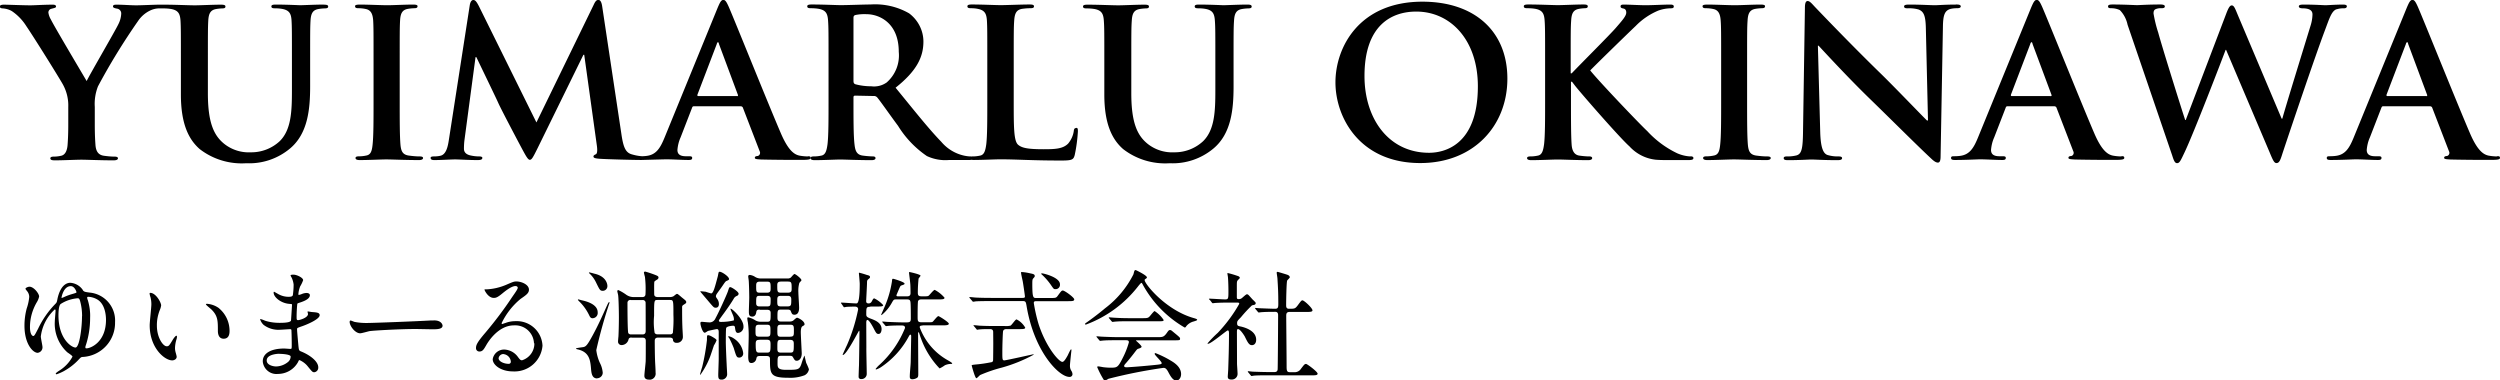
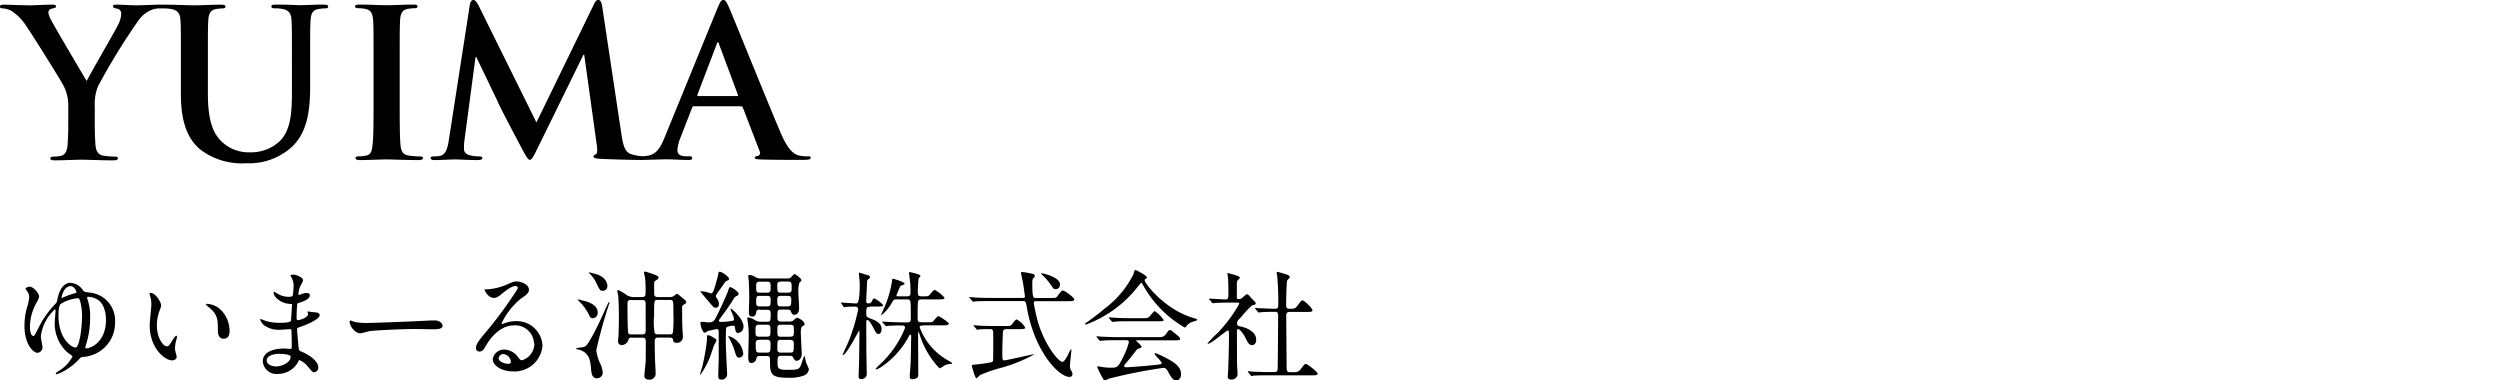
<svg xmlns="http://www.w3.org/2000/svg" viewBox="0 0 267.7 40.74">
  <path d="M34.69.49c-.88 0-2.3.07-2.57.07-.02 0-1.44-.07-2.59-.07-.32 0-.47.04-.47.2s.13.2.38.2c.27 0 .54.02.81.07.74.15.93.51.97 1.26.04.71.04 1.32.04 4.67v2.76c0 2.27-.07 4.25-1.31 5.47-.84.78-1.96 1.21-3.11 1.19a4.22 4.22 0 0 1-2.82-.9c-1.1-.88-1.76-2.23-1.76-5.42V6.9c0-3.35 0-3.97.04-4.67.04-.77.23-1.15.83-1.26.22-.04.43-.06.65-.07.23 0 .36-.04.36-.2s-.16-.2-.5-.2c-.81 0-2.23.07-2.77.07-.68 0-2.1-.07-3.29-.07h-.57c-.43 0-1.92.07-2.41.07-.65 0-1.37-.07-2.12-.07-.27 0-.38.04-.38.2 0 .13.2.18.41.22.28.03.49.27.47.55-.02.4-.13.79-.32 1.15-.32.68-3.15 5.53-3.38 6.06-.36-.62-3.52-5.93-3.83-6.59-.14-.23-.23-.48-.27-.75 0-.19.13-.36.32-.4.34-.09.5-.11.5-.24S5.89.5 5.66.5C4.65.5 3.72.57 3.25.57 2.51.57.82.5.41.5.14.5-.02.57-.02.7c0 .15.16.2.34.2.33.03.66.12.95.29.62.42 1.15.97 1.55 1.61.79 1.15 3.81 5.99 3.97 6.35.37.71.55 1.51.52 2.31v1.81c0 .35 0 1.28-.07 2.2-.04.64-.25 1.12-.7 1.21-.26.06-.52.09-.79.09-.25 0-.36.07-.36.18 0 .18.18.22.5.22.83 0 2.26-.07 2.82-.07.61 0 2.03.07 3.45.07.29 0 .47-.07.47-.22 0-.11-.11-.18-.36-.18-.38 0-.75-.04-1.13-.09-.68-.09-.88-.57-.92-1.21-.07-.93-.07-1.85-.07-2.2v-1.82c-.05-.75.07-1.5.34-2.2 1.29-2.42 2.73-4.76 4.3-7.01.31-.46.73-.83 1.22-1.08.31-.16.65-.25.99-.26h.48c.29 0 .59.02.88.07.74.15.92.51.97 1.26.04.71.04 1.32.04 4.67v3.22c0 3.2.86 4.83 2.01 5.84 1.42 1.1 3.2 1.64 5 1.52 1.71.08 3.38-.49 4.69-1.59 1.89-1.59 2.14-4.19 2.14-6.63V6.9c0-3.35 0-3.97.04-4.67.04-.77.23-1.15.83-1.26.22-.04.43-.06.65-.07.27 0 .41-.04.41-.2s-.15-.2-.47-.2ZM44.94 16.75c-.38 0-.77-.04-1.15-.09-.68-.09-.83-.48-.9-1.08-.09-.95-.09-2.69-.09-4.82V6.88c0-3.35 0-3.97.04-4.67.04-.77.23-1.15.83-1.26.22-.04.45-.06.68-.07.23 0 .36-.04.36-.22 0-.13-.18-.17-.47-.17-.86 0-2.19.07-2.75.07-.65 0-2.07-.07-2.93-.07-.36 0-.54.04-.54.17 0 .18.13.22.36.22.27 0 .55.03.81.09.5.11.72.48.77 1.23.04.71.04 1.32.04 4.67v3.88c0 2.14 0 3.88-.11 4.8-.07.64-.2 1.01-.65 1.1-.27.06-.54.09-.81.09s-.36.07-.36.18c0 .15.16.22.45.22.9 0 2.32-.07 2.84-.07.61 0 2.03.07 3.51.07.25 0 .43-.07.43-.22 0-.11-.11-.17-.36-.17ZM86.54 16.75c-.32 0-.63-.03-.95-.09-.47-.11-1.13-.42-1.98-2.4C82.17 10.91 78.56 1.91 78.02.7c-.23-.51-.36-.71-.56-.71-.23 0-.36.24-.63.88l-5.66 13.84c-.45 1.1-.88 1.85-1.91 1.98-.12.02-.31.03-.48.04-.39-.02-.78-.1-1.15-.21-.68-.2-.9-.84-1.1-2.23L64.48.67c-.07-.46-.2-.68-.41-.68s-.34.18-.5.53l-6.13 12.59L51.29.68C51 .11 50.86 0 50.68 0s-.32.2-.38.57l-2.23 14.37c-.11.75-.29 1.61-.92 1.74-.22.05-.45.07-.68.07-.23 0-.36.04-.36.15 0 .2.18.24.4.24.72 0 1.8-.07 2.23-.07.4 0 1.42.07 2.37.07.34 0 .54-.04.54-.24 0-.11-.16-.15-.34-.15-.32 0-.64-.04-.95-.11-.38-.09-.68-.29-.68-.71 0-.35.02-.69.07-1.04l1.17-8.77h.09c.79 1.65 2.14 4.43 2.34 4.89.27.62 2.05 3.99 2.59 5 .36.66.59 1.1.79 1.1s.32-.2.83-1.23l4.91-10.01h.09l1.35 9.7c.09.62.02.9-.11.95-.16.07-.25.13-.25.24 0 .13.13.2.65.24.86.06 3.73.13 4.48.13 0 0 2.43-.07 2.67-.07.7 0 1.67.07 2.39.07.25 0 .38-.04.38-.22 0-.13-.07-.18-.34-.18h-.34c-.7 0-.9-.29-.9-.68.04-.46.15-.92.34-1.34l1.22-3.15c.04-.13.09-.18.2-.18h5.02c.1 0 .2.06.23.15l1.8 4.67c.09.17.03.39-.15.48-.02 0-.03.02-.05.02-.23.02-.32.07-.32.2 0 .15.27.15.68.18 1.8.04 3.45.04 4.26.04s1.04-.04 1.04-.22c0-.15-.11-.17-.29-.17Zm-7.62-6.46h-4.15c-.09 0-.11-.07-.09-.15l2.07-5.42c.02-.09.07-.2.13-.2s.09.11.11.2l2.03 5.45c.02.07 0 .13-.11.13Z" />
-   <path d="M115.23 13.71c-.18 0-.23.13-.25.33-.07.49-.28.94-.59 1.32-.56.59-1.44.62-2.64.62-1.76 0-2.34-.15-2.73-.48-.47-.4-.47-1.92-.47-4.74V6.88c0-3.35 0-3.97.05-4.67.05-.77.23-1.15.83-1.26.29-.04.58-.07.88-.07.27 0 .41-.04.41-.2s-.16-.2-.47-.2c-.88 0-2.52.07-3.07.07-.61 0-2.03-.07-3.09-.07-.34 0-.5.04-.5.2s.14.2.38.2c.25 0 .5.02.74.07.74.15.92.51.97 1.26.04.71.04 1.32.04 4.67v3.88c0 2.03 0 3.77-.11 4.69-.09.64-.2 1.12-.65 1.21-.27.06-.54.09-.81.09-.05 0-.11 0-.16.01-.02 0-.03-.01-.05-.01-.21 0-.42-.03-.63-.07-.99-.2-1.87-.73-2.52-1.5-1.33-1.37-2.88-3.33-4.89-5.79 2.28-1.81 2.98-3.3 2.98-4.94 0-1.19-.58-2.31-1.53-3.02a7.321 7.321 0 0 0-4.14-.95c-.7 0-2.41.07-3.18.07-.47 0-1.89-.07-3.09-.07-.34 0-.5.04-.5.2s.14.2.38.2c.29 0 .59.02.88.07.74.15.92.51.97 1.26.05.71.05 1.32.05 4.67v3.88c0 2.03 0 3.77-.11 4.69-.09.64-.2 1.12-.65 1.21-.27.06-.54.09-.81.09s-.36.07-.36.18c0 .15.16.22.45.22.9 0 2.32-.07 2.75-.07.34 0 2.01.07 3.31.07.29 0 .45-.07.45-.22 0-.11-.09-.18-.27-.18-.37-.01-.74-.04-1.1-.09-.68-.09-.81-.57-.88-1.21-.11-.92-.11-2.67-.11-4.72v-.31c0-.13.07-.18.18-.18l1.96.04c.15-.02.3.04.4.15.29.33 1.33 1.83 2.23 3.04a10.73 10.73 0 0 0 3.09 3.24c.75.35 1.59.5 2.41.42h2.14c.08 0 .15 0 .23-.02.07.01.15.02.23.02.9 0 2.32-.07 2.84-.07 1.83 0 3.31.13 6.56.13 1.17 0 1.29-.11 1.42-.59.18-.83.29-1.68.34-2.53 0-.27-.02-.38-.18-.38ZM94.9 8.86c-.47.32-1.04.45-1.6.38-.58 0-1.16-.07-1.71-.22-.16-.07-.2-.15-.2-.4v-6.7c0-.18.05-.26.2-.31.39-.08.79-.11 1.2-.09 1.33 0 3.45.9 3.45 4.03a3.84 3.84 0 0 1-1.33 3.31ZM133.56.49c-.88 0-2.3.07-2.57.07-.02 0-1.44-.07-2.59-.07-.32 0-.47.04-.47.2s.14.2.38.2c.27 0 .54.02.81.07.74.15.92.51.97 1.26.05.71.05 1.32.05 4.67v2.76c0 2.27-.07 4.25-1.31 5.47-.84.78-1.96 1.21-3.11 1.19a4.22 4.22 0 0 1-2.82-.9c-1.1-.88-1.76-2.23-1.76-5.42V6.9c0-3.35 0-3.97.05-4.67.04-.77.23-1.15.83-1.26.22-.04.43-.06.65-.07.23 0 .36-.04.36-.2s-.16-.2-.5-.2c-.81 0-2.23.07-2.77.07-.67 0-2.1-.07-3.29-.07-.34 0-.5.04-.5.2s.14.2.38.2c.29 0 .59.02.88.07.74.15.92.51.97 1.26.05.71.05 1.32.05 4.67v3.22c0 3.2.86 4.83 2.01 5.84 1.42 1.1 3.2 1.64 5 1.52 1.71.08 3.38-.49 4.69-1.59 1.89-1.59 2.14-4.19 2.14-6.63V6.9c0-3.35 0-3.97.05-4.67.04-.77.23-1.15.83-1.26.22-.04.43-.06.65-.07.27 0 .41-.04.41-.2s-.15-.21-.46-.21ZM152.31.18c-6.76 0-9.31 4.87-9.31 8.64s2.61 8.64 9.08 8.64c5.72 0 9.33-3.99 9.33-9.04s-3.49-8.24-9.1-8.24Zm.72 16.18c-4.33 0-6.92-3.64-6.92-8.22 0-5.49 2.95-6.9 5.54-6.9 3.7 0 6.6 3.07 6.6 8 0 6.37-3.65 7.12-5.23 7.12ZM181.01 16.75c-.48-.02-.96-.14-1.4-.33-1.22-.58-2.31-1.39-3.22-2.38-.88-.82-5.3-5.46-6.11-6.5.77-.79 4.17-4.1 4.87-4.76.69-.71 1.52-1.27 2.43-1.65.42-.15.86-.23 1.31-.24.23 0 .34-.04.34-.2s-.16-.2-.38-.2c-.7 0-1.94.07-2.64.07-.61 0-1.85-.07-2.32-.07-.25 0-.36.04-.36.2 0 .13.09.18.29.22.23.04.32.2.32.44 0 .38-.5.92-1.13 1.65-.65.75-3.94 4.03-4.71 4.85h-.11v-.97c0-3.35 0-3.97.05-4.67.04-.77.23-1.15.83-1.26.21-.04.42-.06.63-.07.18 0 .32-.04.32-.2s-.16-.2-.47-.2c-.77 0-2.19.07-2.73.07s-1.96-.07-3.15-.07c-.34 0-.5.04-.5.2s.14.2.38.2c.29 0 .59.02.88.07.74.15.92.51.97 1.26.05.71.05 1.32.05 4.67v3.88c0 2.03 0 3.77-.11 4.69-.09.64-.2 1.12-.65 1.21-.27.06-.54.09-.81.09s-.36.07-.36.18c0 .15.16.22.45.22.9 0 2.32-.07 2.84-.07.56 0 1.98.07 3.25.07.25 0 .43-.07.43-.22 0-.11-.11-.18-.29-.18-.37 0-.74-.04-1.1-.09-.56-.09-.77-.57-.81-1.19-.07-.95-.07-2.69-.07-4.72v-2h.11l.25.33c.47.64 4.91 5.73 5.9 6.59.73.8 1.72 1.31 2.8 1.43.47.04.88.04 1.55.04h1.96c.43 0 .54-.07.54-.22 0-.13-.13-.18-.29-.18ZM189.22 16.75c-.38 0-.77-.04-1.15-.09-.68-.09-.83-.48-.9-1.08-.09-.95-.09-2.69-.09-4.82V6.88c0-3.35 0-3.97.05-4.67.04-.77.23-1.15.83-1.26.22-.04.45-.06.68-.07.23 0 .36-.04.36-.22 0-.13-.18-.17-.47-.17-.86 0-2.19.07-2.75.07-.65 0-2.07-.07-2.93-.07-.36 0-.54.04-.54.17 0 .18.14.22.36.22.27 0 .55.03.81.09.5.11.72.48.77 1.23.05.71.05 1.32.05 4.67v3.88c0 2.14 0 3.88-.11 4.8-.07.64-.2 1.01-.65 1.1-.27.06-.54.09-.81.09s-.36.07-.36.18c0 .15.16.22.45.22.9 0 2.32-.07 2.84-.07.61 0 2.03.07 3.52.07.25 0 .43-.07.43-.22 0-.11-.12-.17-.36-.17ZM209.42.49c-1.1 0-1.96.07-2.21.07-.47 0-1.55-.07-2.73-.07-.34 0-.59.02-.59.2 0 .13.09.2.36.2.4-.02.81.02 1.2.13.54.22.74.64.77 1.98l.23 9.9h-.11c-.38-.35-3.42-3.53-4.96-5.03-3.29-3.2-6.71-6.79-6.99-7.08-.38-.4-.59-.68-.83-.68-.23 0-.29.31-.29.75l-.2 13.05c-.02 1.92-.11 2.56-.7 2.73-.33.08-.67.12-1.01.11-.23 0-.36.04-.36.18 0 .2.2.22.5.22 1.17 0 2.23-.07 2.43-.07.43 0 1.33.07 2.8.07.32 0 .52-.04.52-.22 0-.13-.14-.18-.38-.18-.4.01-.79-.04-1.17-.15-.45-.15-.74-.73-.79-2.45l-.25-9.26h.07c.4.42 2.91 3.17 5.36 5.56 2.34 2.27 5.23 5.16 6.65 6.48.25.24.52.48.77.48.2 0 .29-.2.29-.68l.25-13.91c.02-1.23.2-1.7.83-1.87.22-.05.45-.07.68-.07.27 0 .4-.07.4-.2-.01-.18-.24-.2-.53-.2ZM227.18 16.75c-.32 0-.63-.03-.95-.09-.47-.11-1.13-.42-1.98-2.4-1.44-3.35-5.05-12.35-5.59-13.56-.23-.51-.36-.71-.56-.71-.23 0-.36.24-.63.88l-5.66 13.84c-.45 1.1-.88 1.85-1.92 1.98-.23.03-.47.04-.7.04-.18 0-.27.04-.27.18 0 .18.14.22.43.22 1.17 0 2.41-.07 2.66-.07.7 0 1.67.07 2.39.07.25 0 .38-.04.38-.22 0-.13-.07-.18-.34-.18h-.34c-.7 0-.9-.29-.9-.68.04-.46.15-.92.34-1.34l1.22-3.15c.04-.13.09-.18.2-.18h5.02c.1 0 .2.06.23.15l1.8 4.67c.09.17.03.39-.15.48-.02 0-.03.02-.05.02-.23.02-.32.07-.32.2 0 .15.27.15.68.18 1.8.04 3.45.04 4.26.04s1.04-.04 1.04-.22c0-.16-.11-.18-.29-.18Zm-7.62-6.46h-4.14c-.09 0-.11-.07-.09-.15l2.07-5.42c.02-.09.07-.2.14-.2s.09.11.11.2l2.03 5.45c.02.07 0 .13-.12.13ZM250.19 1c.26-.08.52-.12.79-.11.2 0 .32-.07.32-.22 0-.13-.16-.18-.41-.18-.74 0-1.71.07-1.87.07-.2 0-1.15-.07-2.34-.07-.34 0-.52.04-.52.2 0 .13.16.2.38.2.88 0 1.08.31 1.08.66-.01.43-.09.86-.23 1.28-.79 2.58-2.59 8.4-3 9.88h-.07l-4.69-11.09c-.29-.7-.41-1.04-.65-1.04-.18 0-.32.18-.56.79l-4.37 11.48h-.06c-.41-1.23-2.5-7.91-2.89-9.37-.22-.66-.38-1.34-.5-2.03 0-.24.05-.4.25-.48.18-.07.37-.1.56-.09.23 0 .4-.02.4-.2 0-.13-.16-.2-.47-.2-1.31 0-2.3.07-2.5.07s-1.44-.07-2.61-.07c-.32 0-.5.04-.5.2 0 .18.14.2.36.2.31 0 .62.07.9.2.42.43.71.98.83 1.57l4.78 14c.18.57.29.82.52.82.27 0 .38-.26.81-1.17.97-2.03 3.97-9.83 4.39-10.96h.05l4.69 11.04c.34.82.47 1.08.7 1.08.29 0 .41-.26.65-1.04 1.1-3.31 3.47-10.32 4.51-13.09.48-1.26.72-2.14 1.27-2.34ZM267.41 16.75c-.32 0-.63-.03-.95-.09-.47-.11-1.13-.42-1.98-2.4-1.44-3.35-5.05-12.35-5.59-13.56-.23-.51-.36-.71-.56-.71-.23 0-.36.24-.63.88l-5.66 13.84c-.45 1.1-.88 1.85-1.92 1.98-.23.03-.47.04-.7.04-.18 0-.27.04-.27.18 0 .18.14.22.43.22 1.17 0 2.41-.07 2.66-.07.7 0 1.67.07 2.39.07.25 0 .38-.04.38-.22 0-.13-.07-.18-.34-.18h-.34c-.7 0-.9-.29-.9-.68.04-.46.15-.92.34-1.34l1.22-3.15c.05-.13.09-.18.2-.18h5.02c.1 0 .2.06.23.15l1.8 4.67c.09.17.03.39-.15.48-.02 0-.03.02-.05.02-.23.02-.32.07-.32.2 0 .15.27.15.68.18 1.8.04 3.45.04 4.26.04s1.04-.04 1.04-.22c0-.16-.11-.18-.29-.18Zm-7.62-6.46h-4.15c-.09 0-.11-.07-.09-.15l2.07-5.42c.02-.09.07-.2.14-.2s.09.11.11.2l2.03 5.45c.02.07 0 .13-.11.13Z" />
  <g>
    <path d="M8.87 31.08c.14.16.2.18.74.25a3 3 0 0 1 2.71 3.17 3.65 3.65 0 0 1-3.43 3.72c-.2.01-.22.03-.45.27-.47.51-1.02.93-1.62 1.26-.24.13-.5.24-.76.33-.06 0-.09-.04-.09-.08 0-.06.28-.25.36-.3.6-.37 1.1-.89 1.43-1.51 0-.11-.49-.41-.57-.48-.92-.85-1.4-2.07-1.32-3.31 0-.18.08-.98.08-1.14 0-.04-.01-.13-.08-.13-.83.76-1.36 1.78-1.5 2.9 0 .18.18.98.18 1.14a.59.59 0 0 1-.52.61c-.5 0-1.41-.94-1.41-2.9 0-.63.08-1.25.24-1.85.14-.4.23-.81.27-1.23 0-.24-.09-.47-.25-.65-.1-.13-.15-.19-.15-.23 0-.11.3-.22.42-.22.48 0 1.04.75 1.04 1.05-.05.23-.14.45-.27.65-.46.8-.71 1.7-.71 2.61 0 .91.32.97.34.97.14 0 .21-.17.53-.78.47-.99 1.1-1.9 1.87-2.68.14-.15.14-.19.21-.55.32-1.43.98-1.69 1.37-1.69.55.04 1.05.33 1.35.79Zm-.08 2.78c0-.56-.07-1.11-.22-1.65-.08-.24-.12-.27-.28-.27-.64.06-1.25.26-1.79.61-.22.17-.24.9-.24 1.21 0 2.7 1.57 3.52 1.85 3.45.41-.09.67-2.13.67-3.35Zm-2.2-2s0 .05.02.05c.09-.03.18-.07.27-.11.3-.14.62-.25.94-.34.33-.1.37-.11.37-.18 0-.04-.2-.64-.61-.64-.78 0-.99 1.17-.99 1.22Zm2.55 5.34c0 .09.05.1.13.1.42 0 2.08-.65 2.08-3.05 0-.44-.08-1.74-1-2.22a2.12 2.12 0 0 0-.89-.25c-.09 0-.13.04-.13.11.02.09.04.18.08.27.18.61.27 1.24.24 1.88 0 1.04-.16 2.07-.5 3.05 0 .04-.01.08 0 .12ZM17.25 32.72c-.02.18-.08.35-.15.51-.2.52-.31 1.08-.3 1.64 0 1.28.66 2.21 1.05 2.21.21 0 .27-.06.65-.7.08-.13.29-.43.39-.43.04 0 .06.05.06.1 0 .09-.02.17-.04.25-.1.31-.16.64-.17.97 0 .17.03.34.08.51.04.14.08.28.1.42 0 .26-.27.39-.48.39-.81 0-2.41-1.33-2.41-3.76 0-.36.18-1.92.18-2.25 0-.25-.03-.49-.09-.74-.05-.14-.09-.28-.1-.43 0-.04.05-.05.08-.05.58 0 1.16 1.02 1.16 1.36Zm6.2.29c.72.6 1.13 1.49 1.13 2.42 0 .24-.02.84-.63.84s-.62-.68-.62-.85c0-1.05 0-1.59-.67-2.26-.1-.1-.61-.5-.61-.57 0-.04.05-.06.12-.06.47.04.91.2 1.29.48ZM31.2 29.69c-.03-.06-.06-.13-.09-.19 0-.09.24-.09.32-.09.34 0 1.03.32 1.03.59-.08.23-.19.46-.32.67-.1.26-.17.54-.19.83 0 .02 0 .08.05.08.12-.02.24-.06.35-.11.15-.06.3-.09.46-.1.13 0 .37.04.37.24 0 .47-.86.72-1.22.84-.1.03-.13.04-.14.23-.01.04-.06.71-.06 1.23 0 .29 0 .37.17.37.14 0 1.05-.25 1.05-.66 0-.04-.05-.19-.05-.23s.04-.04.06-.04c.06 0 .33.06.39.06.52.04.85.06.85.34 0 .44-1.41 1.03-1.99 1.22-.39.14-.43.15-.43.28 0 .24.14 1.7.15 1.83.05.42.05.47.32.57.99.41 1.8 1.08 1.8 1.68.02.27-.17.5-.43.53-.18 0-.23-.06-.68-.61-.23-.3-.54-.53-.89-.69-.08 0-.1.06-.16.2-.43.79-1.26 1.28-2.16 1.28-.81.09-1.53-.5-1.62-1.31v-.06c0-.76.77-1.35 2.29-1.35.11 0 .58.04.67.04.14 0 .14-.04.14-.47 0-.25-.01-1.1-.03-1.45 0-.11 0-.19-.13-.19-.18 0-.94.06-1.1.06a2.61 2.61 0 0 1-1.75-.52c-.17-.16-.3-.36-.37-.58 0-.03 0-.05.04-.05.17.05.33.11.48.18.5.16 1.02.23 1.54.23.3 0 1.15 0 1.24-.24.01-.04.11-1.7.11-1.71 0-.06-.06-.06-.27-.08-.9-.06-1.7-.71-1.7-1.21 0-.03.01-.09.05-.09.01 0 .32.18.36.2.37.23.8.35 1.23.34.27 0 .39-.06.42-.19.05-.37.08-.74.08-1.12-.03-.27-.11-.54-.23-.78Zm-1.28 8.19s-1.36 0-1.36.72c0 .48.66.64 1.01.64.46-.01.9-.18 1.26-.47.19-.15.3-.38.29-.62-.09-.22-.98-.26-1.21-.26ZM46.22 34.32c.08 0 .22-.01.28-.01.77 0 .89.47.89.56 0 .36-.52.39-1.05.39-.29 0-1.56-.03-1.82-.03-1.75 0-4.66.17-4.96.23-.15.03-.84.23-.99.23-.55 0-1.13-.79-1.13-1.22 0-.08.04-.15.1-.15s.37.14.43.15c.51.1 1.03.13 1.55.11.42 0 4.85-.16 6.7-.27ZM57.18 36.77a2.003 2.003 0 0 0-2.08-1.93h-.06c-1.68 0-2.76 1.74-2.98 2.13-.25.43-.38.67-.72.67a.355.355 0 0 1-.37-.33v-.03c0-.32.1-.6 1-1.65 1.03-1.22 1.99-2.49 2.87-3.82.42-.6.6-.86.6-1 0-.09-.09-.18-.24-.18-.47 0-1.22.64-1.43.81-.51.42-.68.46-.9.46-.6 0-.99-.81-.99-.88 0-.04.04-.04.3-.04.68-.04 1.34-.2 1.97-.46.79-.34.88-.38 1.16-.38.51 0 1.33.32 1.33.88 0 .37-.29.57-.9.99-.86.71-1.55 1.6-2.03 2.6 0 .04.04.09.08.09.08-.03.24-.09.32-.11.36-.14.73-.2 1.12-.2a2.747 2.747 0 0 1 2.86 2.62v.02a3.005 3.005 0 0 1-3.17 2.74c-1.26 0-2.16-.67-2.16-1.31.1-.61.64-1.05 1.26-1.03.58.03 1.12.33 1.45.81.18.23.25.34.43.34.8-.25 1.34-1 1.32-1.83Zm-3.26 1.14a.52.52 0 0 0-.53.45c0 .33.55.6 1.09.6.12 0 .21-.09.22-.2v-.02a.869.869 0 0 0-.78-.82ZM63.94 40.52c-.58 0-.62-.62-.66-1.13-.08-.91-.23-1.71-1.43-1.98-.05-.01-.17-.04-.17-.08s.06-.06.62-.14c.41-.05.5-.06 1.18-1.31.57-1.05 1-2.01 1.51-3.15.05-.1.17-.38.23-.38.04 0 .05.04.05.06-.56 1.67-1.03 3.36-1.42 5.08.06.48.19.95.39 1.38.17.32.27.68.3 1.04 0 .33-.28.59-.61.6Zm-.47-6.44c-.18 0-.27-.09-.36-.28-.27-.57-.63-1.08-1.08-1.52a.655.655 0 0 1-.15-.18c0-.01.01-.04.05-.04s.33.09.39.1c.36.08 1.68.38 1.68 1.28.04.31-.18.59-.48.63h-.05Zm1.08-2.94c-.29 0-.33-.09-.7-.84-.17-.37-.4-.7-.69-.98-.04-.03-.07-.07-.1-.11 0-.01.02-.04.06-.04s.41.1.51.13c1.36.3 1.41 1.21 1.41 1.32.01.28-.2.51-.48.52h-.02Zm3.07 5c-.15 0-.29.06-.32.22-.08.33-.37.57-.71.59-.2.02-.38-.12-.41-.32v-.1c0-.04.03-.41.04-.47.02-.28.05-1.33.05-2.04 0-.89-.04-2.18-.08-2.41-.01-.09-.09-.37-.09-.42 0-.09.05-.13.11-.13.3.14.59.31.86.51.25.17.54.25.84.24h.84c.11 0 .37 0 .37-.34.03-.61.01-1.21-.06-1.82-.03-.1-.11-.42-.11-.47s.06-.1.14-.1c.36.1.71.22 1.05.35.24.1.37.14.37.29 0 .09-.07.18-.15.22-.2.13-.25.15-.29.23s-.02 1.09-.02 1.26 0 .38.41.38h1.27c.15 0 .3-.03.42-.11.05-.04.27-.23.33-.23.03 0 .06.01.08.01.15.11.3.24.45.37.43.34.47.38.47.5s-.04.12-.27.28c-.12.05-.19.17-.17.3 0 .65 0 1.43.03 2.08 0 .15.05.86.05 1.03.02.35-.24.65-.59.67h-.08c-.19.02-.37-.11-.39-.3v-.04c-.01-.17-.19-.22-.34-.22H70.5c-.14 0-.39 0-.39.35 0 .55.01 1.46.03 2.01.01.38.06 1 .06 1.39.06.35-.17.68-.52.75-.07.01-.14.01-.21 0-.15 0-.47-.04-.47-.41 0-.23.13-1.31.14-1.56.01-.46.01-1.08.01-2.18 0-.34-.24-.34-.36-.34h-1.15Zm-.09-4.02c-.17-.02-.32.1-.34.27v.09c0 .24 0 3.03.09 3.19.07.1.18.15.3.14h1.22c.24 0 .34-.13.34-.37 0-.39 0-2.96-.01-3.06a.296.296 0 0 0-.34-.25h-1.25Zm2.89 0c-.38 0-.38.01-.38 1.7-.06.61-.04 1.22.06 1.83.07.1.19.16.32.15h1.31c.13.02.25-.04.32-.15.06-.65.09-1.29.06-1.94 0-1.55 0-1.59-.38-1.59h-1.31ZM76.72 36.46c-.07.18-.16.36-.27.52-.06.18-.34 1.02-.4 1.18-.26.7-.62 1.36-1.05 1.97-.02 0-.04-.03-.04-.05 0-.01.18-.66.22-.75.24-.96.41-1.94.52-2.92 0-.47 0-.52.15-.52.14.03.28.09.41.17.42.24.47.32.47.4Zm1.35-6.61c0 .12-.06.14-.24.22-.13.05-.17.1-.48.56-.16.24-.45.62-.61.86-.04.06-.07.14-.08.22 0 .1.03.13.17.34.1.15.15.33.15.51 0 .16-.05.39-.34.39-.19 0-.23-.05-.61-.49-.14-.17-1.04-1.22-1.04-1.23 0-.04.04-.04.06-.04.05 0 .43.04.52.05.19.07.39.13.58.18.23 0 .4-.66.72-1.86.01-.06.06-.32.08-.38s.05-.08.11-.08c.25 0 1 .52 1 .76Zm.52 4.35c0-.15-.04-.3-.1-.44-.04-.11-.27-.61-.27-.67 0-.03.01-.04.02-.04.17 0 1.37 1.13 1.37 1.88.04.36-.22.69-.58.72-.24 0-.28-.23-.33-.59 0-.1-.08-.18-.18-.18h-.01c-.13 0-.69.05-.75.25-.04.11-.04 1.27-.04 1.47 0 .42.05 1.6.09 2.39.01.32.05.86.05 1.01.04.32-.2.61-.52.65h-.09c-.28 0-.34-.13-.34-.48 0-.25.05-1.47.05-1.75V35.6c0-.22-.03-.36-.2-.36-.08 0-.88.18-.92.19-.06.01-.3.2-.37.2-.25 0-.47-.82-.47-1.02 0-.1.03-.15.17-.15.04 0 .63.06.75.06.31.03.59-.16.7-.45.32-.56 1.18-2.46 1.32-2.86.14-.43.14-.46.27-.46s.88.48.88.7c0 .1-.07.19-.17.23a.65.65 0 0 0-.37.34c-.42.69-.99 1.47-1.2 1.75-.33.46-.37.51-.37.57 0 .13.15.13.23.13.46 0 .92-.05 1.36-.16.02-.04.02-.09.02-.14Zm.99 3.61a.43.43 0 0 1-.38.48h-.03c-.29 0-.32-.1-.6-1.02-.14-.36-.3-.71-.48-1.05a.418.418 0 0 1-.11-.18c0-.02.03-.04.05-.04.2.05.39.13.56.25.54.35.91.91.99 1.55Zm1.77-4.66c-.29 0-.34.1-.37.28-.03.25-.15.47-.43.47-.36 0-.36-.25-.36-.62 0-.2.04-1.2.04-1.42 0-.1-.01-1.08-.05-1.74 0-.08-.06-.43-.06-.52 0-.11.06-.16.18-.16.2.03.4.1.57.22.2.12.43.17.66.16h2.78c.13.01.25-.02.36-.09.06-.05.32-.39.41-.39s.74.48.74.67c0 .05-.21.24-.23.3-.09.33-.12.66-.1 1 0 .24.08 1.38.08 1.64 0 .14 0 .75-.5.75-.24 0-.28-.1-.4-.41-.06-.14-.27-.14-.36-.14h-.68c-.38 0-.38.11-.38.81 0 .25.01.47.38.47h.9c.14 0 .27-.02.39-.09.06-.04.34-.32.43-.32s.8.33.8.7c0 .09-.03.1-.23.22-.15.09-.17.45-.17.62 0 .37.1 2.11.1 2.28 0 .6-.33.79-.53.79s-.24-.09-.41-.38c-.08-.15-.2-.15-.38-.15h-.89c-.38 0-.38.15-.38.79 0 .43 0 .71.9.71 1.28 0 1.43 0 1.65-.62.09-.31.2-.61.33-.91.01 0 .15.66.19.79.11.22.21.45.29.68-.04.27-.21.51-.46.64-.55.21-1.15.3-1.74.27-1.95 0-1.97-.42-1.97-1.94 0-.24-.02-.39-.39-.39h-.7c-.32 0-.34.13-.38.33-.06.24-.27.42-.52.42-.21 0-.34-.11-.34-.71 0-.29.05-1.74.05-2.06.01-.53-.02-1.07-.09-1.6-.03-.13-.05-.27-.06-.41 0-.05.03-.11.08-.11h.03c.26.06.52.17.75.32.18.11.4.16.61.15h.66c.37 0 .37-.1.37-.95 0-.33-.27-.33-.41-.33h-.76Zm-.04 1.62c-.41 0-.41.14-.41.67 0 .47 0 .61.41.61h.8c.39 0 .39-.13.39-.67 0-.46 0-.61-.39-.61h-.8Zm0 1.62c-.28 0-.39.07-.39.43 0 .86.06.94.42.94h.76c.39 0 .41-.11.41-.88 0-.34-.04-.5-.39-.5h-.8Zm.04-6.23c-.38 0-.38.22-.38.48 0 .56 0 .7.38.7h.79c.38 0 .38-.22.38-.48 0-.56 0-.7-.38-.7h-.79Zm0 1.52c-.38 0-.38.11-.38.8 0 .33.25.33.38.33h.79c.38 0 .38-.11.38-.8 0-.33-.24-.33-.38-.33h-.79Zm3-.34c.39 0 .42-.16.42-.41 0-.67 0-.78-.42-.78h-.7c-.39 0-.42.17-.42.41 0 .67 0 .78.42.78h.7Zm-.05 1.47c.43 0 .43-.13.43-.76 0-.37-.23-.37-.42-.37h-.66c-.37 0-.42.11-.42.47 0 .54 0 .66.42.66h.65Zm.29 3.24c.42 0 .42-.13.42-.61 0-.54 0-.67-.42-.67h-.95c-.4 0-.4.15-.4.6 0 .57 0 .69.4.69h.95Zm-.01 1.71c.42 0 .42-.09.42-.95 0-.29-.08-.42-.42-.42h-.94c-.4 0-.4.1-.4.84 0 .36 0 .53.4.53h.94ZM93.2 32.85c-.44 0-.44.09-.44.81 0 .25.09.32.61.51.32.13 1.03.39 1.03 1.07 0 .05-.01.52-.33.52-.22 0-.28-.14-.55-.66-.13-.24-.46-.84-.64-.84-.05 0-.12.05-.12.29 0 .42.01 2.27.01 2.65-.01.44.04 2.4.04 2.79a.56.56 0 0 1-.52.6h-.07a.247.247 0 0 1-.28-.21v-.06c0-.11.03-1.02.04-1.16.01-.3.05-3.2.05-3.58 0-.03 0-.17-.04-.17s-1.35 2.6-1.73 2.6c-.01 0-.03-.01-.03-.03 0-.02.39-.88.47-1.04.53-1.22.93-2.5 1.19-3.81 0-.3-.28-.3-.39-.3s-.64.01-.88.03c-.08.02-.15.03-.23.04-.04 0-.06-.04-.09-.09l-.2-.29c-.04-.05-.05-.06-.05-.08 0-.02.01-.03.03-.04.2 0 1.37.09 1.64.09q.34 0 .34-2.1c0-.19-.09-1.08-.09-1.14 0-.03.01-.05.04-.05.28.07.55.15.81.24.25.06.34.1.34.23 0 .09-.04.11-.17.22s-.15.16-.15.39-.09 1.82-.09 1.97c0 .08.01.24.27.24.14 0 .27-.09.33-.22.13-.24.17-.32.27-.32.36.18.68.42.95.72 0 .15-.27.15-.56.15h-.84Zm5.6 2.01c-.14 0-.32 0-.32.18.55 1.5 1.61 2.75 3 3.53.19.11.48.28.48.34s-.09.06-.13.06c-.22 0-.44.05-.65.14a3.3 3.3 0 0 1-.57.34 9.07 9.07 0 0 1-1.99-3.21c-.04-.09-.18-.52-.21-.61 0-.01-.02-.05-.05-.05-.05 0-.05.08-.05.14 0 .69.02 3.72.02 4.34 0 .2-.02.32-.12.39-.15.1-.34.16-.52.16-.19 0-.27-.09-.27-.27 0-.45.09-1.17.1-1.61.01-.62.05-2.63.05-2.65 0-.19-.01-.24-.08-.24s-.08.02-.18.19a9.116 9.116 0 0 1-3.01 3.31c-.14.09-.3.16-.46.22-.02 0-.08-.01-.08-.05.13-.17.27-.32.43-.46 1.19-1.09 2.12-2.43 2.72-3.93 0-.27-.2-.27-.48-.27-.3 0-.98.01-1.27.04-.04 0-.23.03-.27.03s-.08-.03-.11-.08l-.25-.29c-.05-.06-.06-.06-.06-.09s.02-.03.05-.03c.09 0 .48.04.56.04.1 0 1.02.05 1.61.05h.39c.36 0 .45-.08.45-.42 0-.31 0-1.56-.04-1.77-.03-.18-.09-.27-.37-.27h-1.14c-.27 0-.29.03-.46.32-.28.52-.66.98-1.12 1.36-.01 0-.04 0-.04-.04s.36-.82.42-.98c.35-.83.59-1.69.73-2.58.02-.27.04-.29.13-.29.04 0 1.22.34 1.22.52 0 .09-.09.11-.32.19-.13.04-.14.09-.32.5-.08.19-.23.54-.23.56 0 .1.1.11.16.11h.98c.11 0 .37 0 .37-.34 0-.15-.01-.91-.03-1.02-.01-.19-.13-1.08-.13-1.19 0-.03.02-.05.05-.05.04 0 1.18.25 1.18.39 0 .06-.2.27-.21.32-.05.5-.08 1-.08 1.5 0 .33.12.39.42.39h.3c.29 0 .38-.01.47-.09s.5-.6.62-.6c.4.21.76.5 1.05.84 0 .18-.26.18-.67.18h-1.79c-.18 0-.29.03-.37.17-.05.11-.05 1.4-.05 1.66 0 .47 0 .62.42.62h.56c.52 0 .58 0 .67-.09s.46-.57.57-.57c.09 0 1.12.65 1.12.81s-.27.18-.67.18h-2.15ZM109.48 31.9c.22 0 .27-.04.27-.15s-.2-1.45-.24-1.65c-.03-.14-.18-.79-.18-.93 0-.04.05-.04.09-.04.3.02.6.07.89.14.33.06.49.11.49.28 0 .08-.01.09-.12.22-.14.14-.14.2-.14.79.01 1.35.11 1.35.43 1.35h1.47c.58 0 .65 0 .81-.22.39-.53.43-.58.56-.58.19 0 1.22.74 1.22.95 0 .19-.23.19-.67.19h-3.37c-.21 0-.29.03-.29.2.12.76.29 1.51.51 2.25.79 2.45 2.17 4.05 2.55 4.05.18 0 .39-.37.56-.67.06-.11.3-.67.37-.67.04 0 .04.06.04.09s-.16 1.41-.16 1.67c0 .18.04.36.14.52.07.1.12.23.13.35.02.16-.1.3-.26.32h-.07c-1.12 0-3.77-2.71-4.58-7.57-.08-.47-.1-.55-.42-.55h-3.43c-.29 0-1.16 0-1.6.03-.09.02-.19.03-.28.04-.04 0-.06-.04-.1-.09l-.25-.29c-.05-.05-.05-.06-.05-.08s.01-.04.05-.04c.09 0 .48.04.56.05.58.03 1.14.04 1.74.04h3.35Zm-1.71 3.34c-.09 0-.3.01-.36.22-.03.13-.08 1.46-.08 2.23s0 .9.21.9c.19 0 3.06-.65 3.09-.65s.06 0 .06.04c-1.08.59-2.22 1.05-3.4 1.38-.79.2-1.57.47-2.32.79-.08.04-.34.35-.42.35-.14 0-.5-1.33-.5-1.37s.04-.06.43-.1c.59-.05 1.17-.14 1.75-.26.06-.04.1-.1.11-.18.01-.1.02-1.66.02-1.82l-.01-1.23c-.01-.3-.24-.3-.37-.3-.39 0-.77 0-1.15.04-.03 0-.15.03-.18.03-.05 0-.08-.04-.11-.09l-.24-.29c-.05-.05-.06-.06-.06-.09 0-.01.02-.02.05-.02.09 0 .48.04.56.05.58.03 1.16.04 1.74.04h1c.2.02.41 0 .61-.04.14-.06.52-.67.65-.67.39.19.71.5.93.88 0 .16-.25.16-.69.16h-1.33Zm3.8-5.97c.18 0 1.93.43 1.93 1.17.03.26-.15.49-.41.52h-.11c-.14 0-.17-.04-.43-.42-.28-.41-.61-.79-.98-1.13-.04-.03-.09-.08-.08-.1s.05-.04.07-.04ZM116.19 34.69c0-.05.04-.08.19-.18.09-.06 1.13-.8 1.95-1.5 1.28-.96 2.32-2.21 3.04-3.64.1-.39.1-.45.25-.45.01 0 1.19.56 1.19.78 0 .06-.02.08-.15.17-.08.04-.09.08-.09.13 0 .39 2.25 3.21 5.26 4.06q.36.1.36.17c0 .07-.04.09-.36.19-.32.08-.61.26-.81.52-.05.09-.09.13-.17.13a11.953 11.953 0 0 1-4.42-4.48c-.14-.27-.16-.3-.21-.3s-.26.25-.36.38a12.625 12.625 0 0 1-5.56 4.08c-.04 0-.11.02-.11-.04Zm3.49 1.74c-.94 0-1.26.01-1.6.04-.04 0-.23.03-.27.03-.05 0-.06-.03-.11-.08l-.24-.29s-.06-.08-.06-.09.03-.03.05-.03c.09 0 .48.04.56.04.62.03 1.29.05 1.74.05h4.19c.53 0 .67 0 .98-.42.19-.27.24-.34.36-.34s.14.03.43.27c.65.53.65.55.65.66 0 .17-.06.17-.66.17h-3.88c-.13 0-.18 0-.18.04 0 0 .6.51.6.65q0 .11-.38.22c-.1.04-.13.08-.45.5-.27.36-.79.98-.86 1.05-.05.06-.18.19-.18.3s.18.13.23.13c.17 0 1.36-.08 2.77-.22.91-.09 1.02-.1 1.02-.23 0-.19-.75-.84-.75-.99 0-.06.05-.08.09-.08.56.22 1.1.48 1.61.79.34.2 1.13.66 1.13 1.46 0 .41-.25.69-.5.69-.37 0-.64-.47-.86-.89s-.36-.47-.53-.47c-1.98.28-3.95.67-5.89 1.17-.12.08-.24.14-.37.2-.06 0-.11-.04-.13-.09-.27-.43-.5-.88-.7-1.35 0-.09.07-.09.1-.09.09 0 .48.08.56.09.25.03.5.05.75.05.71 0 .8 0 1.32-1.04.28-.54.5-1.1.66-1.68 0-.22-.17-.22-.38-.22h-.8Zm2.64-2.36c.62 0 .65-.02.9-.33.2-.24.36-.43.42-.43.38.25.71.57.96.95 0 .14-.07.14-.67.14h-2.92c-.77 0-1.14 0-1.61.04-.04 0-.23.03-.27.03s-.06-.03-.11-.08l-.24-.29c-.05-.05-.05-.06-.05-.09s.01-.03.04-.03c.09 0 .48.04.56.04.62.04 1.23.05 1.74.05h1.26ZM129.51 32.1c-.05-.06-.06-.08-.06-.09s.04-.03.05-.03c.24 0 1.41.08 1.68.08.36 0 .36-.09.36-.94 0-.19-.01-.94-.05-1.42 0-.06-.06-.35-.06-.43 0-.03.04-.03.05-.03.39.09.77.21 1.14.34.06.04.14.09.14.18 0 .05-.23.24-.25.29-.07.11-.07.18-.07.71v1.07c0 .18.08.2.2.2.11 0 .22-.02.31-.09.09-.05.46-.43.57-.43.07 0 .13.04.18.09.15.15.42.47.46.5.28.27.3.29.3.37 0 .08-.06.14-.14.17l-.26.06c-.42.4-.81.82-1.18 1.27-.37.38-.41.42-.41.65 0 .27.11.29.42.35.43.1 1.62.45 1.62 1.41 0 .39-.21.58-.45.58-.3 0-.44-.25-.77-.93-.08-.14-.49-.79-.73-.79-.11 0-.11.18-.11.33 0 .48.01 2.83.01 3.35 0 .17.06.95.06 1.13a.61.61 0 0 1-.62.59h-.05c-.3 0-.38-.13-.38-.3 0-.13.05-.71.05-.85.03-.94.08-2.26.08-3.76 0-.14 0-.35-.13-.35s-1.78 1.43-2.11 1.43c-.02 0-.06 0-.06-.04.34-.4.71-.78 1.1-1.13.89-.94 1.67-1.98 2.3-3.11 0-.11-.09-.13-.2-.13h-.89c-.5 0-1.03.01-1.47.04-.04 0-.23.03-.27.03s-.08-.03-.11-.08l-.23-.3Zm4.15 7.77q-.05-.06-.05-.08s.02-.04.04-.04c.08 0 .47.05.56.05.37.01 1.03.04 1.74.04h.49c.11 0 .34 0 .37-.28.02-.23.05-5.12.05-5.78 0-.13 0-.39-.3-.39s-1.05 0-1.5.04c-.04 0-.22.03-.27.03s-.07-.03-.11-.08l-.24-.29q-.05-.07-.05-.09s.03-.03.04-.03.47.04.53.04c.13 0 1.16.05 1.59.05.3 0 .33-.16.33-.52 0-1.17-.03-1.74-.09-2.69 0-.1-.08-.55-.08-.65 0-.06.02-.09.1-.09.04 0 .83.24.92.27.11.04.38.1.38.32 0 .06-.25.28-.28.34-.08.18-.11 2.29-.11 2.63 0 .15 0 .39.3.39.6 0 .66 0 .93-.35.37-.5.41-.55.52-.55.18 0 1.07.83 1.07 1.07 0 .17-.27.17-.67.17h-1.77c-.34 0-.37.19-.37.42 0 .76.04 4.48.04 5.33 0 .47 0 .7.33.7h.47c.3.03.59-.12.75-.38.34-.44.38-.5.54-.5.11 0 1.23.83 1.23 1.04 0 .18-.27.18-.69.18h-4.51c-.3 0-1.15-.01-1.6.03-.04 0-.23.04-.27.04s-.06-.03-.11-.09l-.24-.29Z" />
  </g>
</svg>